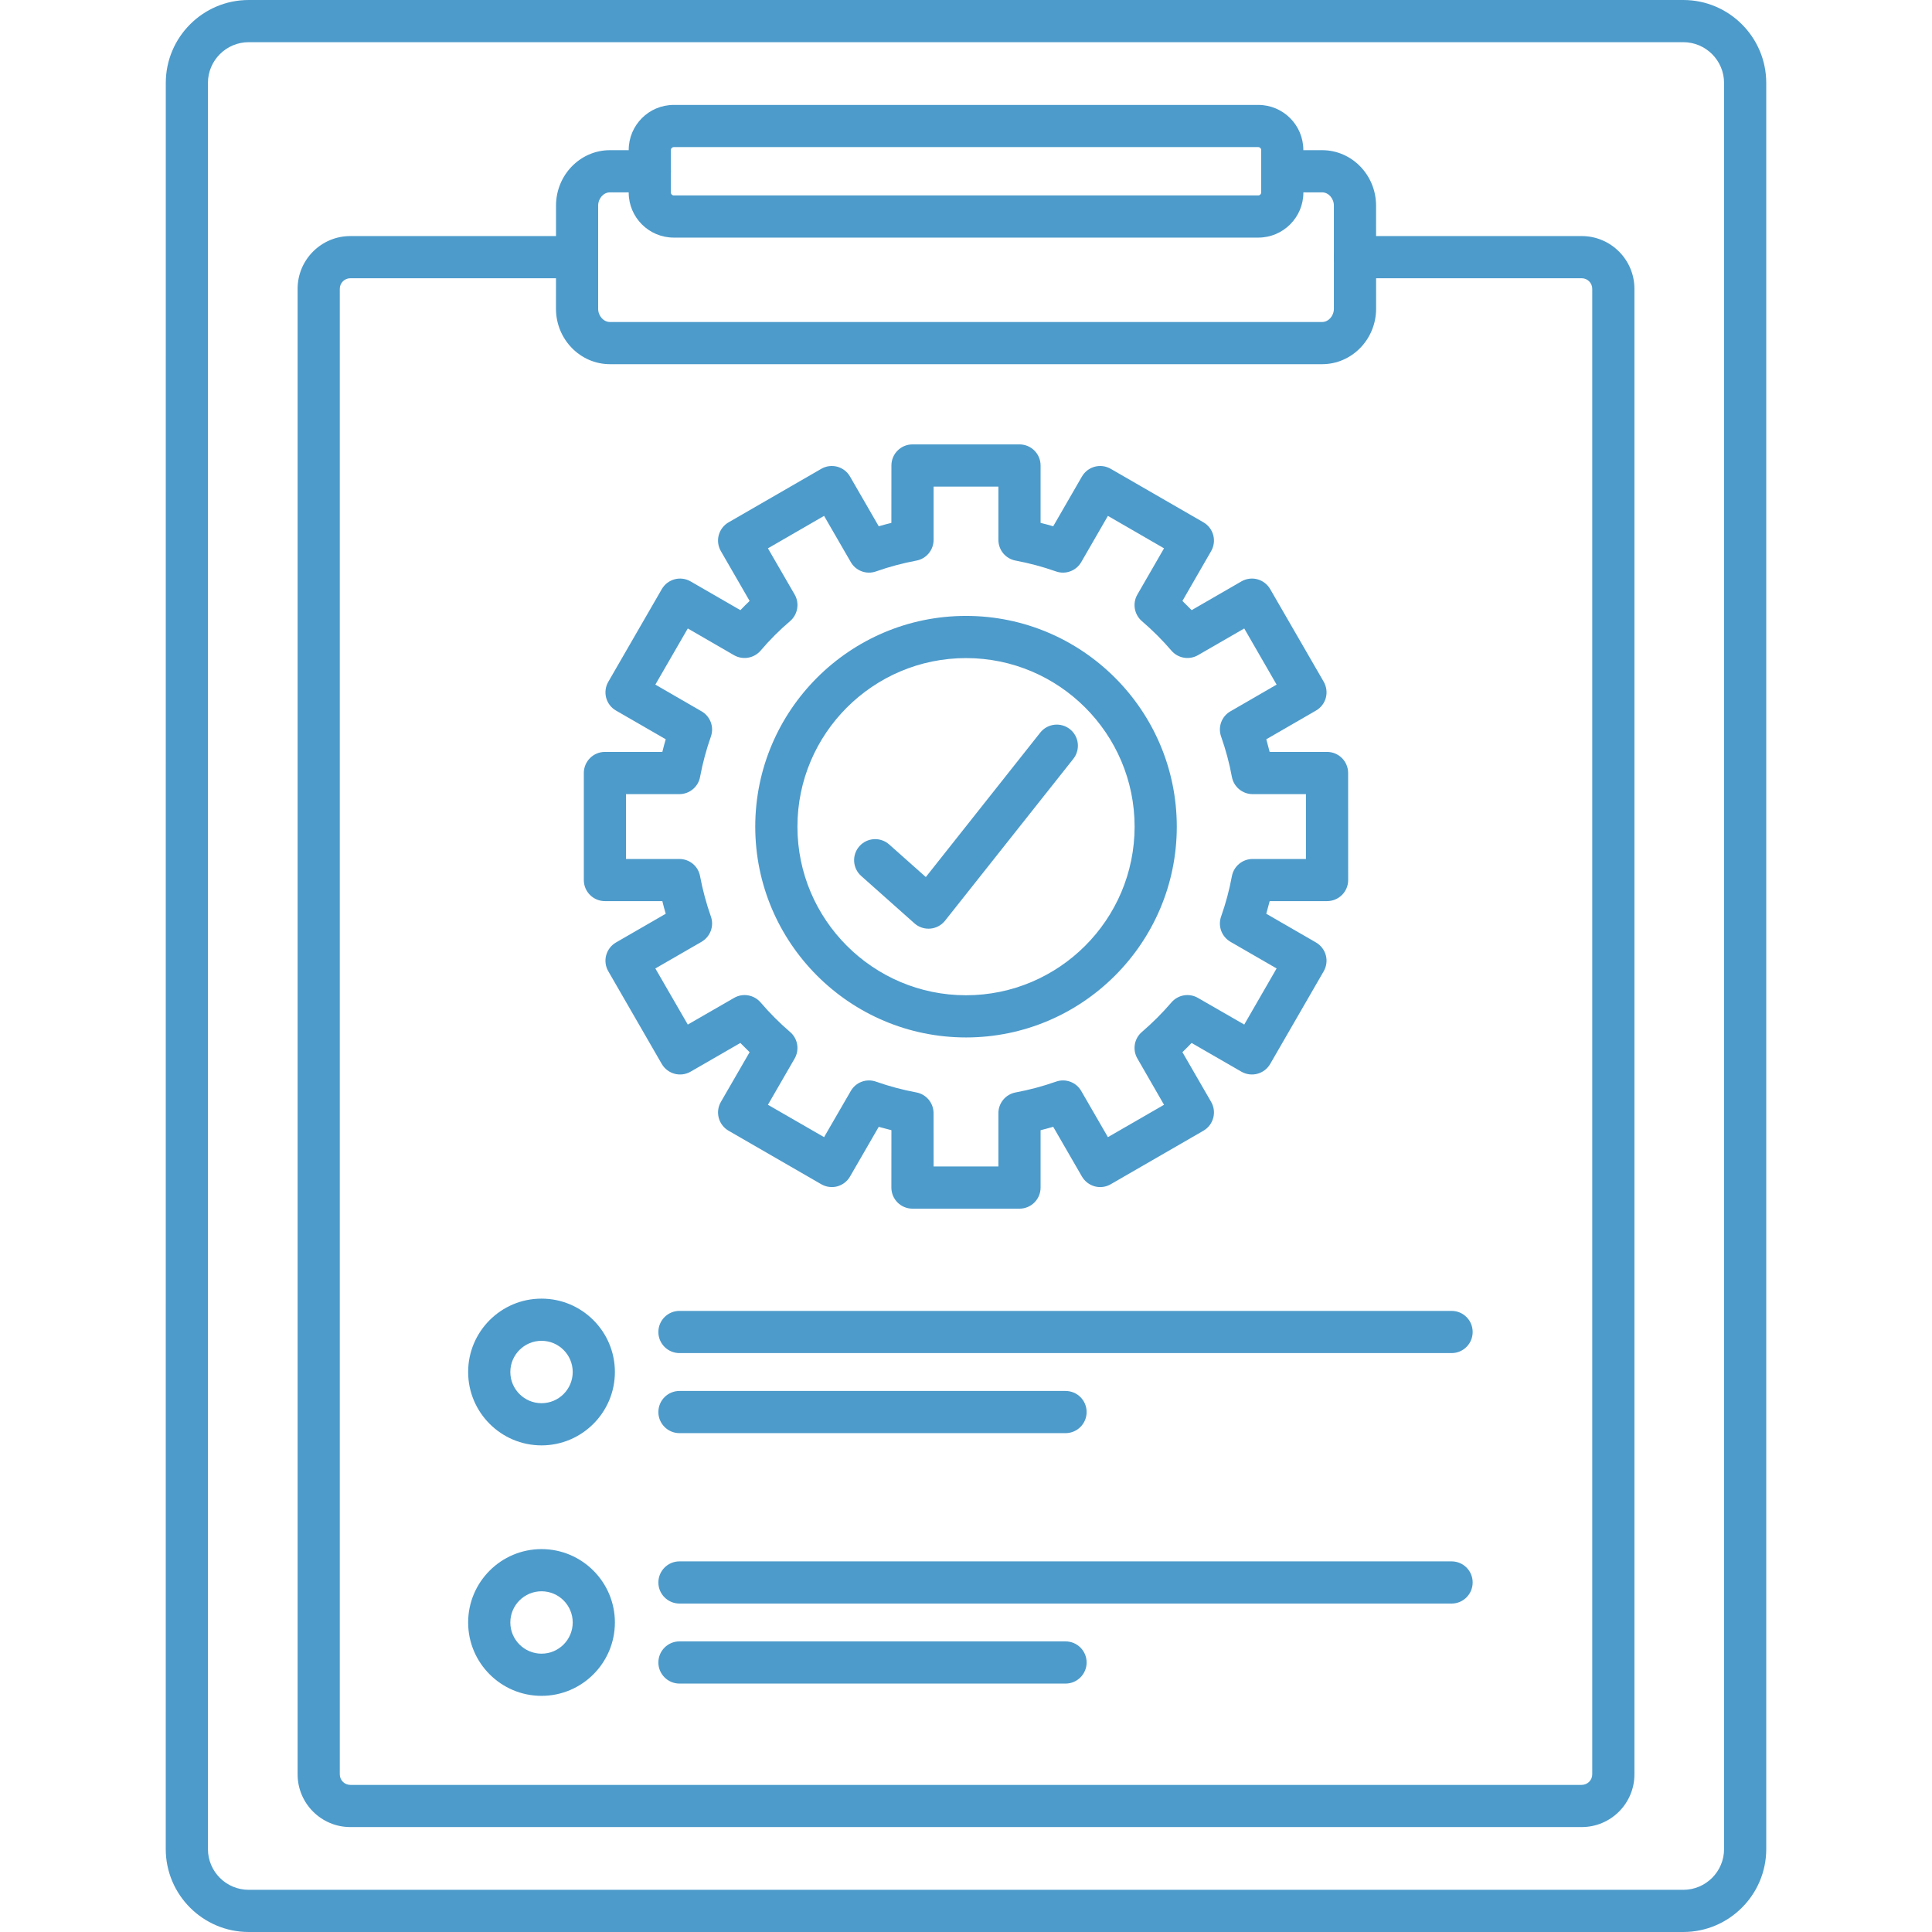
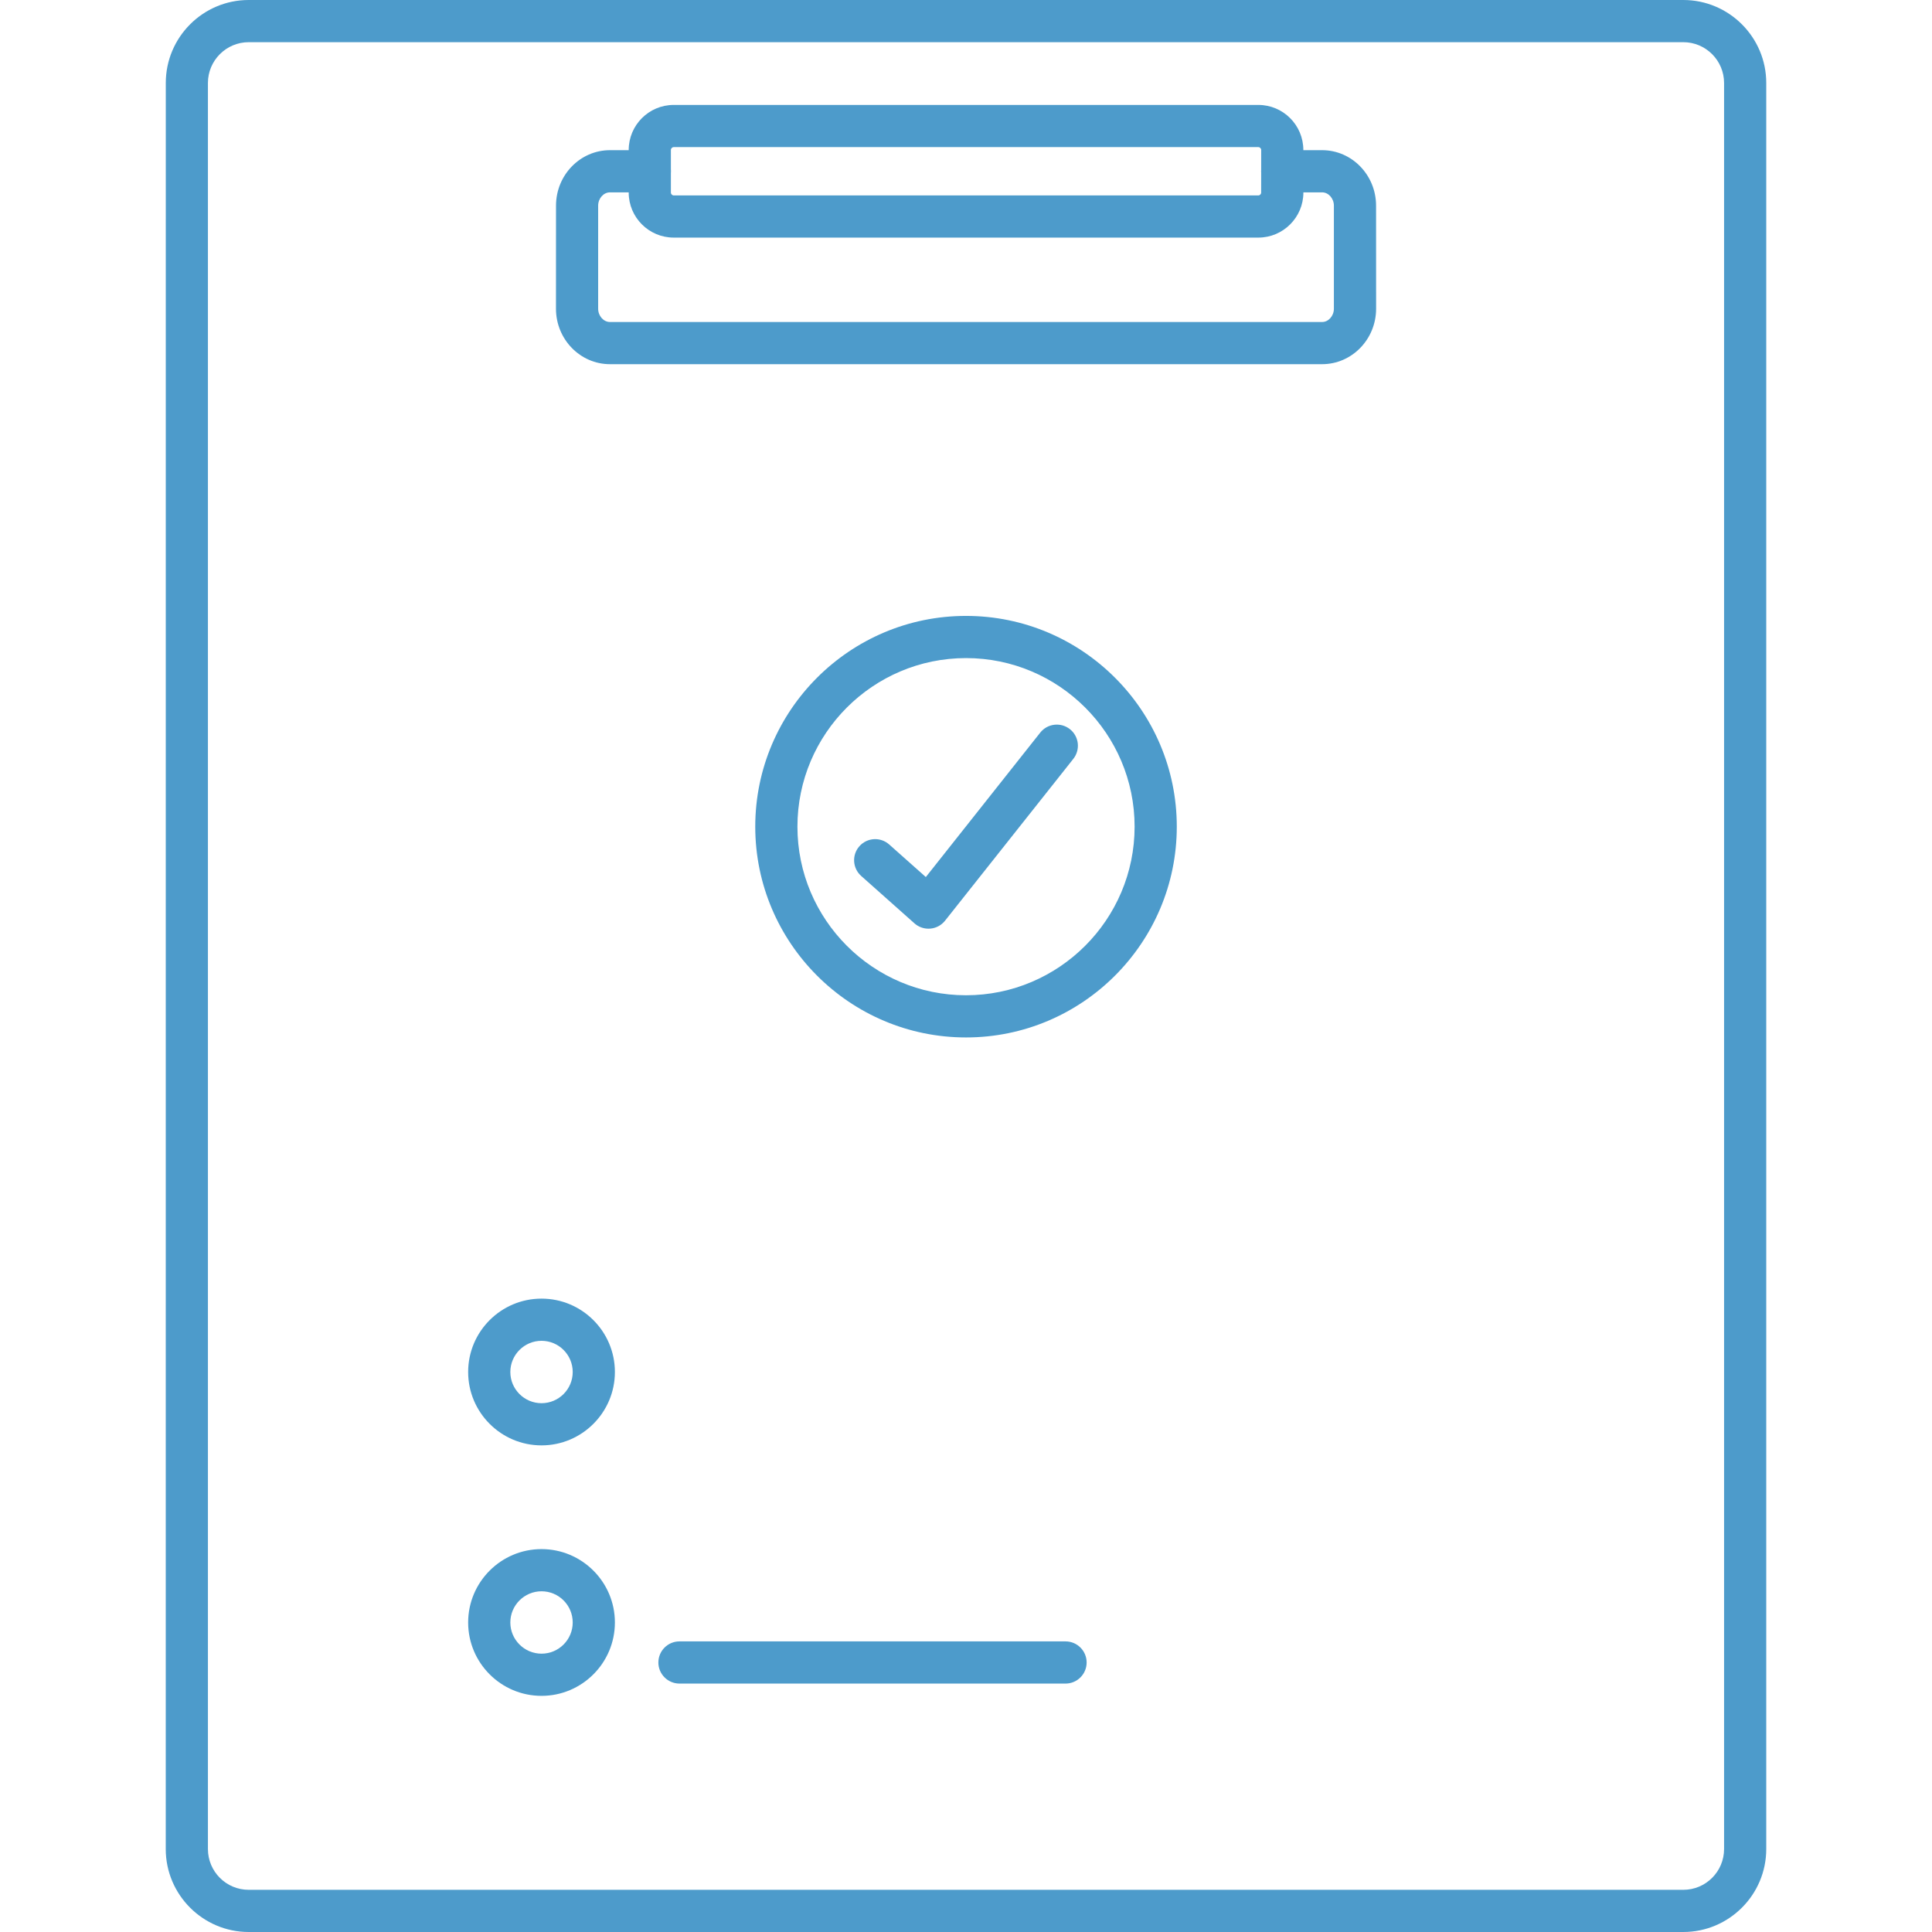
<svg xmlns="http://www.w3.org/2000/svg" width="48" height="48" viewBox="0 0 48 48" fill="none">
  <g clip-path="url(#clip0_1424_3869)">
    <path fill-rule="evenodd" clip-rule="evenodd" d="M6.179 1.048C5.62 1.048 5.166 1.503 5.166 2.061L5.166 45.939C5.166 46.498 5.62 46.952 6.179 46.952H41.821C42.38 46.952 42.834 46.498 42.834 45.939L42.834 2.061C42.834 1.503 42.38 1.048 41.821 1.048H6.179ZM41.821 48H6.179C5.043 48 4.118 47.075 4.118 45.939L4.119 2.061C4.119 0.925 5.043 0 6.179 0H41.821C42.957 0 43.882 0.925 43.882 2.061L43.882 45.939C43.882 47.075 42.957 48 41.821 48Z" fill="#4D9BCB" />
    <path fill-rule="evenodd" clip-rule="evenodd" d="M16.738 3.655C16.701 3.655 16.668 3.688 16.668 3.726L16.668 4.785C16.668 4.822 16.701 4.855 16.738 4.855H31.264C31.301 4.855 31.333 4.822 31.333 4.785L31.334 3.726C31.334 3.688 31.301 3.655 31.264 3.655H16.738ZM31.264 5.903H16.738C16.121 5.903 15.62 5.401 15.62 4.785L15.62 3.726C15.62 3.109 16.121 2.607 16.738 2.607L31.264 2.607C31.88 2.607 32.381 3.109 32.381 3.726L32.382 4.785C32.382 5.401 31.879 5.903 31.264 5.903Z" fill="#4D9BCB" />
    <path fill-rule="evenodd" clip-rule="evenodd" d="M32.848 9.048H15.154C14.415 9.048 13.813 8.43 13.813 7.67L13.814 5.109C13.814 4.349 14.415 3.731 15.154 3.731H16.145C16.434 3.731 16.668 3.965 16.668 4.255C16.668 4.545 16.433 4.779 16.144 4.779H15.154C14.995 4.779 14.861 4.93 14.861 5.109V7.67C14.861 7.849 14.995 8 15.154 8L32.848 8C33.006 8 33.14 7.849 33.14 7.67V5.109C33.14 4.93 33.006 4.779 32.848 4.779H31.858C31.568 4.779 31.333 4.545 31.333 4.255C31.334 3.965 31.568 3.731 31.858 3.731H32.848C33.587 3.731 34.188 4.349 34.188 5.109L34.189 7.67C34.189 8.43 33.587 9.048 32.848 9.048Z" fill="#4D9BCB" />
-     <path fill-rule="evenodd" clip-rule="evenodd" d="M39.297 45.393H8.704C7.982 45.393 7.394 44.806 7.394 44.083L7.394 7.175C7.394 6.453 7.982 5.865 8.703 5.865L14.338 5.865C14.627 5.865 14.861 6.1 14.861 6.389C14.861 6.679 14.627 6.913 14.338 6.913H8.704C8.56 6.913 8.442 7.031 8.442 7.175L8.442 44.083C8.442 44.228 8.559 44.345 8.703 44.345H39.297C39.441 44.345 39.559 44.228 39.559 44.083L39.559 7.175C39.559 7.031 39.441 6.913 39.297 6.913H33.664C33.375 6.913 33.14 6.679 33.14 6.389C33.14 6.1 33.375 5.865 33.664 5.865L39.297 5.865C40.02 5.865 40.607 6.453 40.607 7.175V44.083C40.607 44.806 40.02 45.393 39.297 45.393Z" fill="#4D9BCB" />
    <path fill-rule="evenodd" clip-rule="evenodd" d="M13.454 33.312C13.027 33.312 12.679 33.66 12.679 34.087C12.679 34.515 13.027 34.862 13.454 34.862C13.882 34.862 14.229 34.515 14.229 34.087C14.229 33.66 13.882 33.312 13.454 33.312ZM13.454 35.91C12.448 35.91 11.631 35.092 11.631 34.087C11.631 33.081 12.448 32.264 13.454 32.264C14.46 32.264 15.277 33.081 15.277 34.087C15.277 35.092 14.459 35.91 13.454 35.91Z" fill="#4D9BCB" />
    <path fill-rule="evenodd" clip-rule="evenodd" d="M13.454 39.535C13.027 39.535 12.679 39.882 12.679 40.31C12.679 40.737 13.027 41.085 13.454 41.085C13.882 41.085 14.229 40.737 14.229 40.31C14.229 39.882 13.882 39.535 13.454 39.535ZM13.454 42.133C12.448 42.133 11.631 41.316 11.631 40.31C11.631 39.305 12.448 38.487 13.454 38.487C14.46 38.487 15.277 39.305 15.277 40.31C15.277 41.316 14.459 42.133 13.454 42.133Z" fill="#4D9BCB" />
-     <path fill-rule="evenodd" clip-rule="evenodd" d="M36.065 33.617H16.882C16.592 33.617 16.357 33.383 16.357 33.093C16.358 32.803 16.592 32.569 16.881 32.569H36.065C36.355 32.569 36.588 32.803 36.588 33.093C36.588 33.383 36.354 33.617 36.065 33.617Z" fill="#4D9BCB" />
-     <path fill-rule="evenodd" clip-rule="evenodd" d="M26.473 35.606H16.882C16.592 35.606 16.357 35.371 16.357 35.082C16.358 34.791 16.592 34.558 16.881 34.558H26.473C26.762 34.558 26.997 34.791 26.997 35.082C26.997 35.371 26.762 35.606 26.473 35.606Z" fill="#4D9BCB" />
-     <path fill-rule="evenodd" clip-rule="evenodd" d="M36.065 39.84H16.882C16.592 39.84 16.357 39.605 16.357 39.316C16.358 39.027 16.592 38.792 16.881 38.792H36.065C36.355 38.792 36.588 39.027 36.588 39.316C36.588 39.605 36.354 39.84 36.065 39.84Z" fill="#4D9BCB" />
    <path fill-rule="evenodd" clip-rule="evenodd" d="M26.473 41.828H16.882C16.592 41.828 16.357 41.593 16.357 41.304C16.358 41.014 16.592 40.78 16.881 40.78H26.473C26.762 40.78 26.997 41.014 26.997 41.304C26.997 41.593 26.762 41.828 26.473 41.828Z" fill="#4D9BCB" />
    <path fill-rule="evenodd" clip-rule="evenodd" d="M24.001 16.35C21.691 16.35 19.812 18.229 19.812 20.538C19.812 22.847 21.691 24.727 24 24.727C26.309 24.727 28.189 22.847 28.189 20.538C28.189 18.228 26.309 16.35 24.001 16.35ZM24.001 25.775C21.113 25.775 18.764 23.426 18.764 20.538C18.764 17.651 21.113 15.302 24 15.302C26.888 15.302 29.237 17.651 29.237 20.538C29.237 23.426 26.888 25.775 24.001 25.775Z" fill="#4D9BCB" />
-     <path fill-rule="evenodd" clip-rule="evenodd" d="M23.195 28.981H24.805V27.656C24.805 27.404 24.985 27.187 25.234 27.141C25.572 27.078 25.91 26.988 26.236 26.873C26.473 26.789 26.737 26.886 26.863 27.105L27.526 28.252L28.92 27.448L28.258 26.298C28.131 26.08 28.179 25.802 28.37 25.639C28.632 25.414 28.879 25.167 29.104 24.905C29.267 24.714 29.545 24.666 29.763 24.793L30.913 25.455L31.717 24.061L30.571 23.399C30.352 23.272 30.254 23.009 30.338 22.771C30.453 22.445 30.544 22.108 30.606 21.769C30.652 21.521 30.869 21.341 31.121 21.341H32.446V19.73H31.121C30.869 19.73 30.652 19.549 30.606 19.302C30.544 18.962 30.453 18.625 30.338 18.299C30.254 18.061 30.351 17.797 30.571 17.672L31.717 17.009L30.913 15.614L29.763 16.278C29.545 16.403 29.267 16.356 29.104 16.165C28.879 15.903 28.632 15.656 28.37 15.432C28.179 15.267 28.131 14.989 28.258 14.771L28.92 13.623L27.526 12.817L26.864 13.964C26.737 14.183 26.474 14.281 26.236 14.197C25.91 14.082 25.573 13.992 25.234 13.928C24.985 13.883 24.805 13.666 24.805 13.413L24.805 12.089H23.195V13.413C23.195 13.666 23.014 13.883 22.767 13.928C22.427 13.992 22.09 14.082 21.764 14.197C21.526 14.281 21.262 14.183 21.137 13.964L20.474 12.817L19.079 13.623L19.743 14.771C19.869 14.989 19.821 15.267 19.629 15.432C19.367 15.655 19.12 15.902 18.897 16.165C18.732 16.356 18.454 16.403 18.236 16.278L17.088 15.614L16.282 17.009L17.429 17.672C17.648 17.797 17.746 18.061 17.662 18.299C17.547 18.625 17.457 18.962 17.393 19.302C17.348 19.549 17.131 19.73 16.878 19.73H15.553V21.341H16.878C17.132 21.341 17.348 21.52 17.393 21.769C17.457 22.108 17.547 22.445 17.662 22.771C17.746 23.009 17.648 23.272 17.429 23.399L16.282 24.061L17.088 25.455L18.237 24.793C18.455 24.666 18.732 24.714 18.897 24.905C19.121 25.167 19.367 25.414 19.629 25.639C19.821 25.802 19.868 26.08 19.743 26.298L19.079 27.448L20.474 28.252L21.137 27.106C21.263 26.886 21.526 26.789 21.764 26.873C22.09 26.988 22.427 27.078 22.767 27.141C23.014 27.187 23.194 27.404 23.194 27.656L23.195 28.981ZM25.329 30.029H22.671C22.381 30.029 22.146 29.795 22.146 29.505L22.147 28.079C22.042 28.053 21.937 28.025 21.832 27.996L21.119 29.23C21.05 29.35 20.936 29.439 20.802 29.475C20.668 29.511 20.524 29.491 20.404 29.422L18.102 28.093C17.851 27.948 17.765 27.628 17.91 27.377L18.624 26.141C18.547 26.066 18.47 25.989 18.394 25.912L17.158 26.625C16.907 26.77 16.587 26.684 16.441 26.433L15.113 24.131C15.043 24.011 15.024 23.868 15.06 23.734C15.097 23.599 15.184 23.485 15.305 23.415L16.54 22.702C16.509 22.598 16.481 22.494 16.456 22.388H15.029C14.74 22.388 14.505 22.154 14.505 21.865L14.505 19.206C14.505 18.916 14.74 18.681 15.029 18.681H16.456C16.481 18.577 16.509 18.472 16.54 18.367L15.305 17.654C15.184 17.585 15.097 17.471 15.06 17.337C15.025 17.202 15.043 17.059 15.113 16.939L16.442 14.637C16.587 14.386 16.907 14.3 17.158 14.445L18.395 15.159C18.47 15.081 18.546 15.005 18.624 14.93L17.91 13.693C17.84 13.572 17.821 13.43 17.857 13.295C17.894 13.161 17.981 13.046 18.102 12.977L20.404 11.648C20.524 11.578 20.667 11.56 20.802 11.595C20.936 11.632 21.05 11.719 21.119 11.84L21.832 13.075C21.937 13.044 22.042 13.017 22.146 12.991L22.147 11.565C22.147 11.275 22.381 11.041 22.671 11.041H25.329C25.618 11.041 25.853 11.275 25.853 11.565L25.853 12.991C25.959 13.017 26.063 13.044 26.167 13.075L26.88 11.84C27.025 11.589 27.345 11.503 27.596 11.648L29.899 12.977C30.019 13.046 30.107 13.161 30.143 13.295C30.179 13.43 30.159 13.573 30.09 13.693L29.377 14.93C29.454 15.005 29.53 15.081 29.606 15.159L30.842 14.445C30.963 14.375 31.106 14.356 31.239 14.392C31.373 14.428 31.488 14.516 31.558 14.637L32.888 16.939C32.956 17.059 32.976 17.202 32.94 17.337C32.904 17.471 32.815 17.585 32.695 17.654L31.461 18.367C31.49 18.472 31.518 18.577 31.544 18.681H32.97C33.26 18.681 33.494 18.916 33.494 19.206L33.495 21.865C33.495 22.154 33.26 22.388 32.97 22.388H31.545C31.518 22.494 31.49 22.598 31.46 22.702L32.695 23.415C32.815 23.485 32.904 23.599 32.94 23.734C32.976 23.868 32.956 24.011 32.887 24.131L31.558 26.433C31.413 26.684 31.093 26.77 30.841 26.625L29.605 25.912C29.531 25.989 29.454 26.066 29.377 26.141L30.091 27.377C30.235 27.628 30.149 27.948 29.898 28.093L27.596 29.422C27.476 29.492 27.332 29.511 27.199 29.475C27.065 29.439 26.95 29.35 26.88 29.23L26.167 27.995C26.064 28.025 25.959 28.053 25.853 28.08L25.853 29.505C25.853 29.795 25.618 30.029 25.329 30.029Z" fill="#4D9BCB" />
    <path fill-rule="evenodd" clip-rule="evenodd" d="M23.068 23.073C22.94 23.073 22.816 23.026 22.72 22.941L21.396 21.763C21.18 21.571 21.16 21.24 21.352 21.024C21.544 20.808 21.875 20.788 22.092 20.981L23.002 21.79L25.845 18.201C26.025 17.974 26.355 17.937 26.582 18.116C26.809 18.296 26.846 18.626 26.667 18.853L23.479 22.875C23.389 22.988 23.257 23.059 23.114 23.071C23.098 23.072 23.083 23.073 23.068 23.073Z" fill="#4D9BCB" />
  </g>
  <defs>
    <clipPath id="clip0_1424_3869">
      <rect width="48" height="48" fill="white" />
    </clipPath>
  </defs>
</svg>